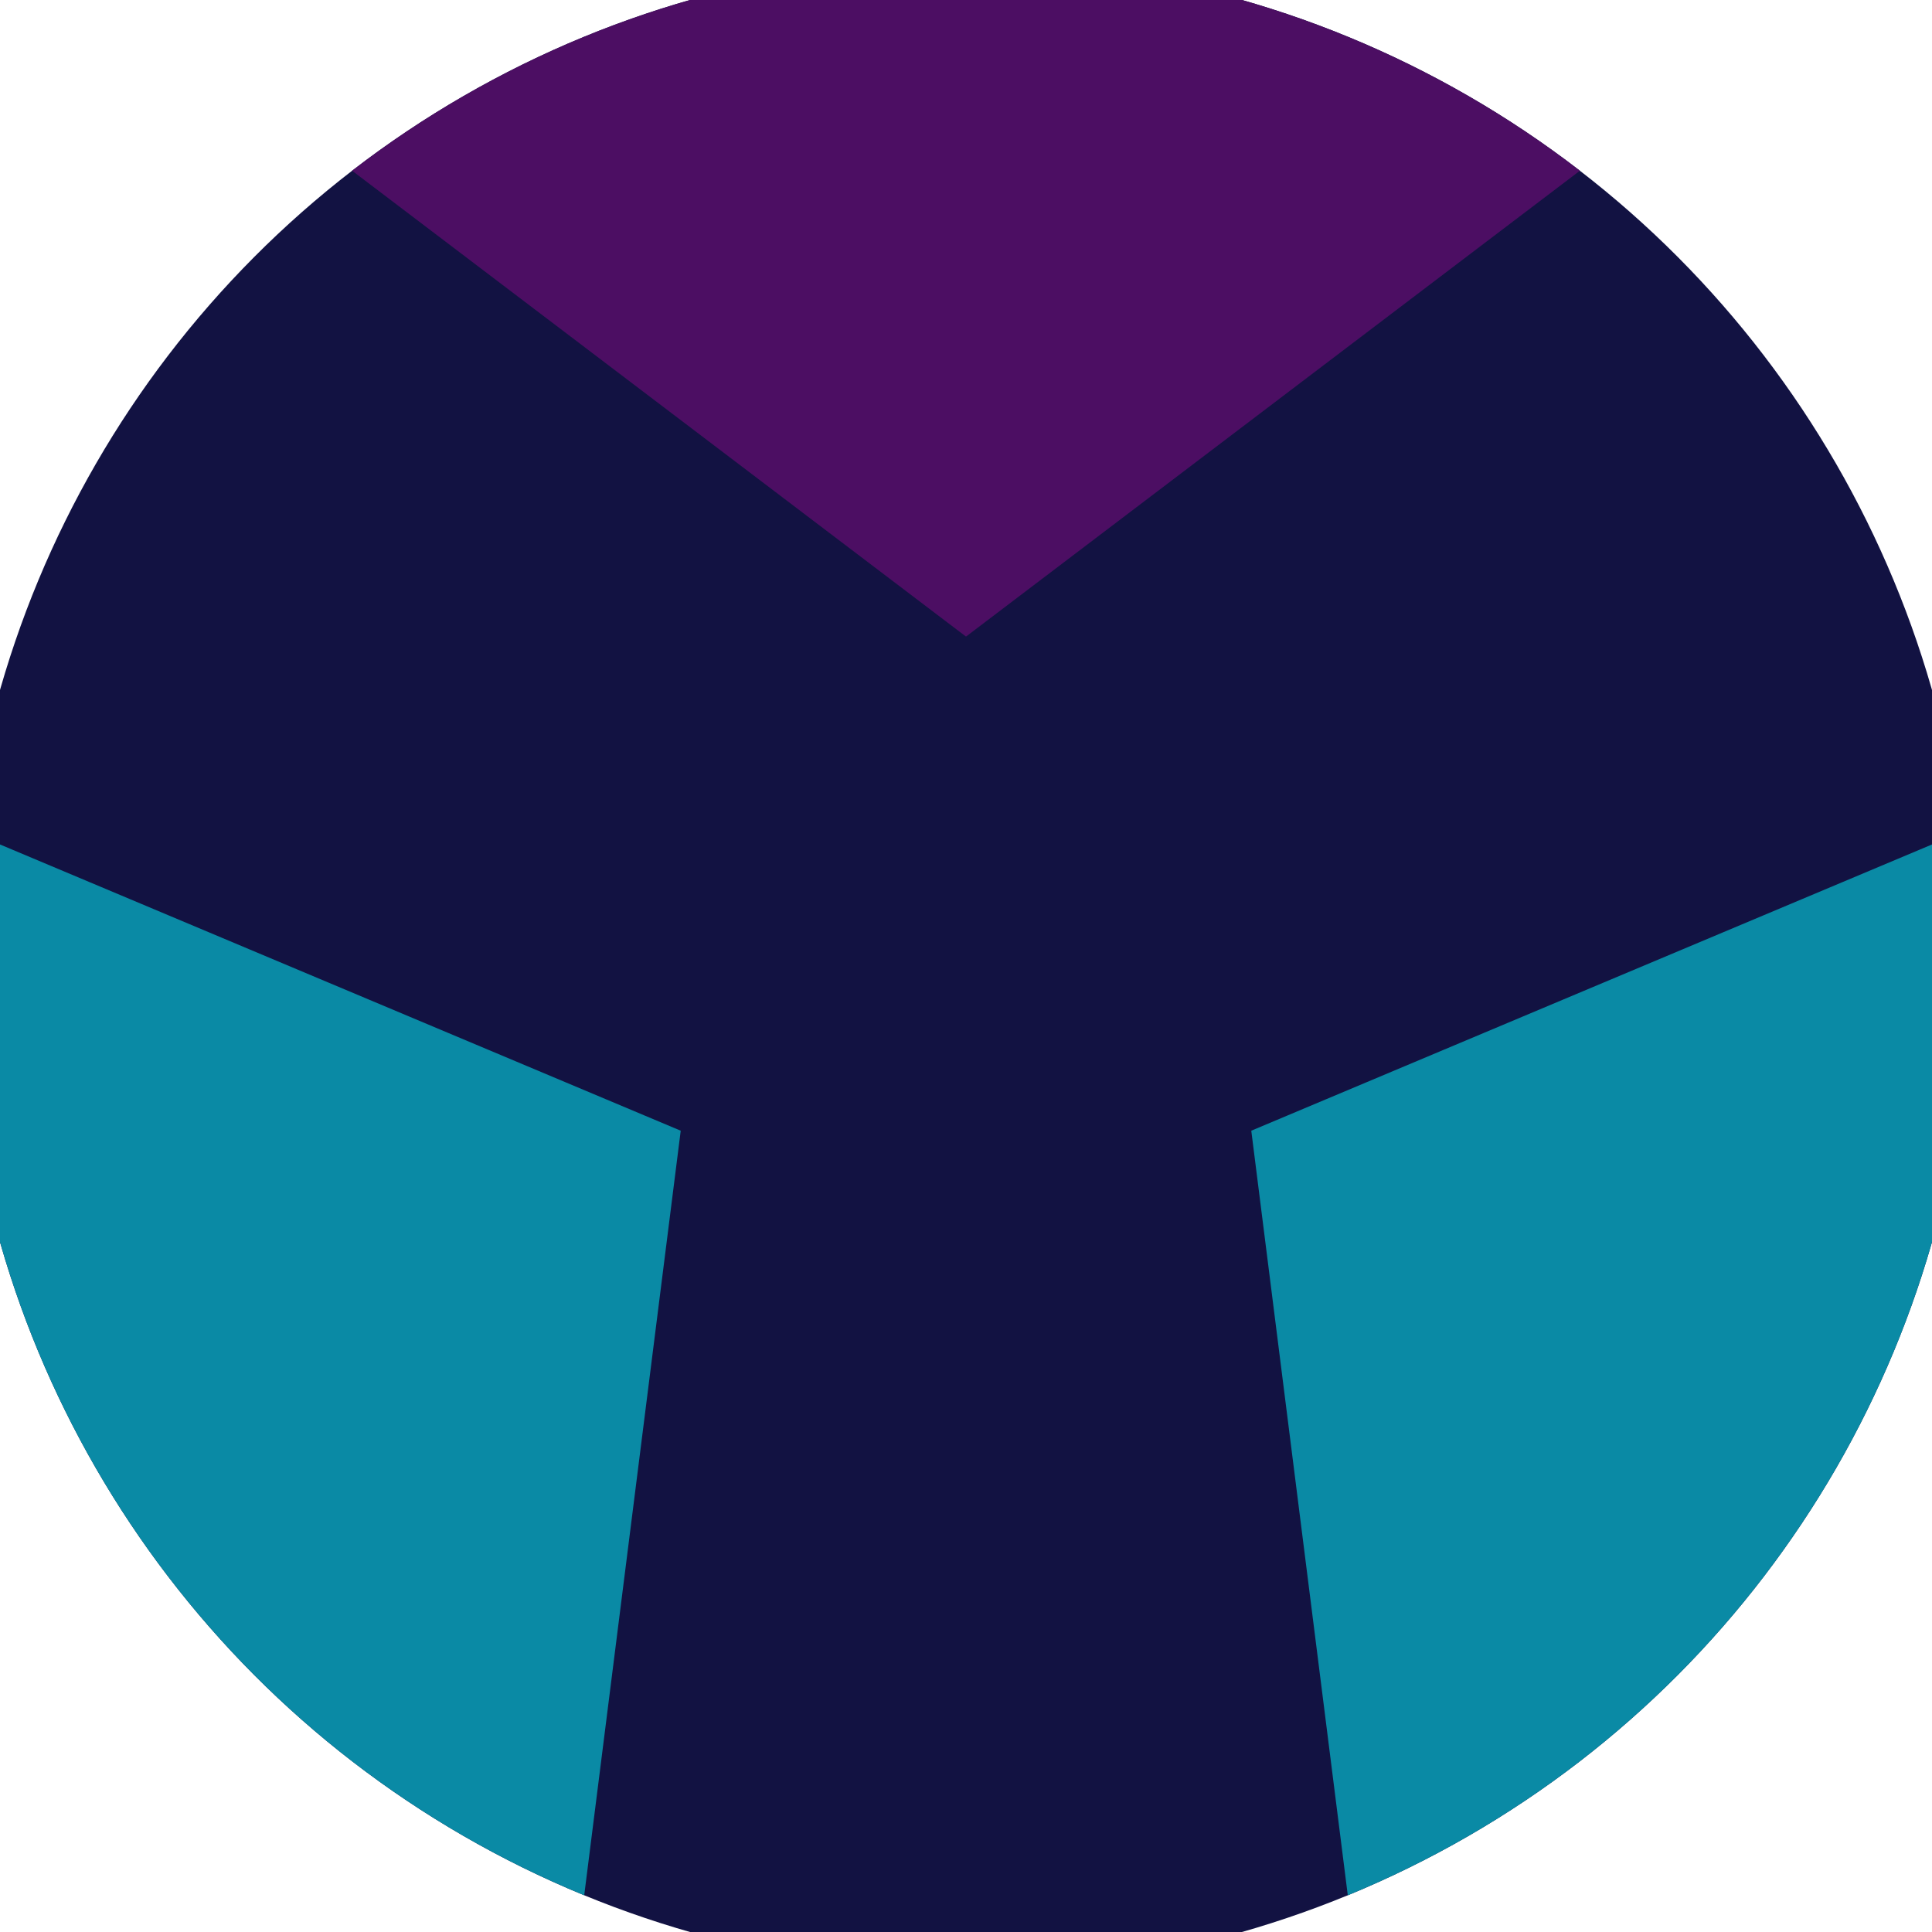
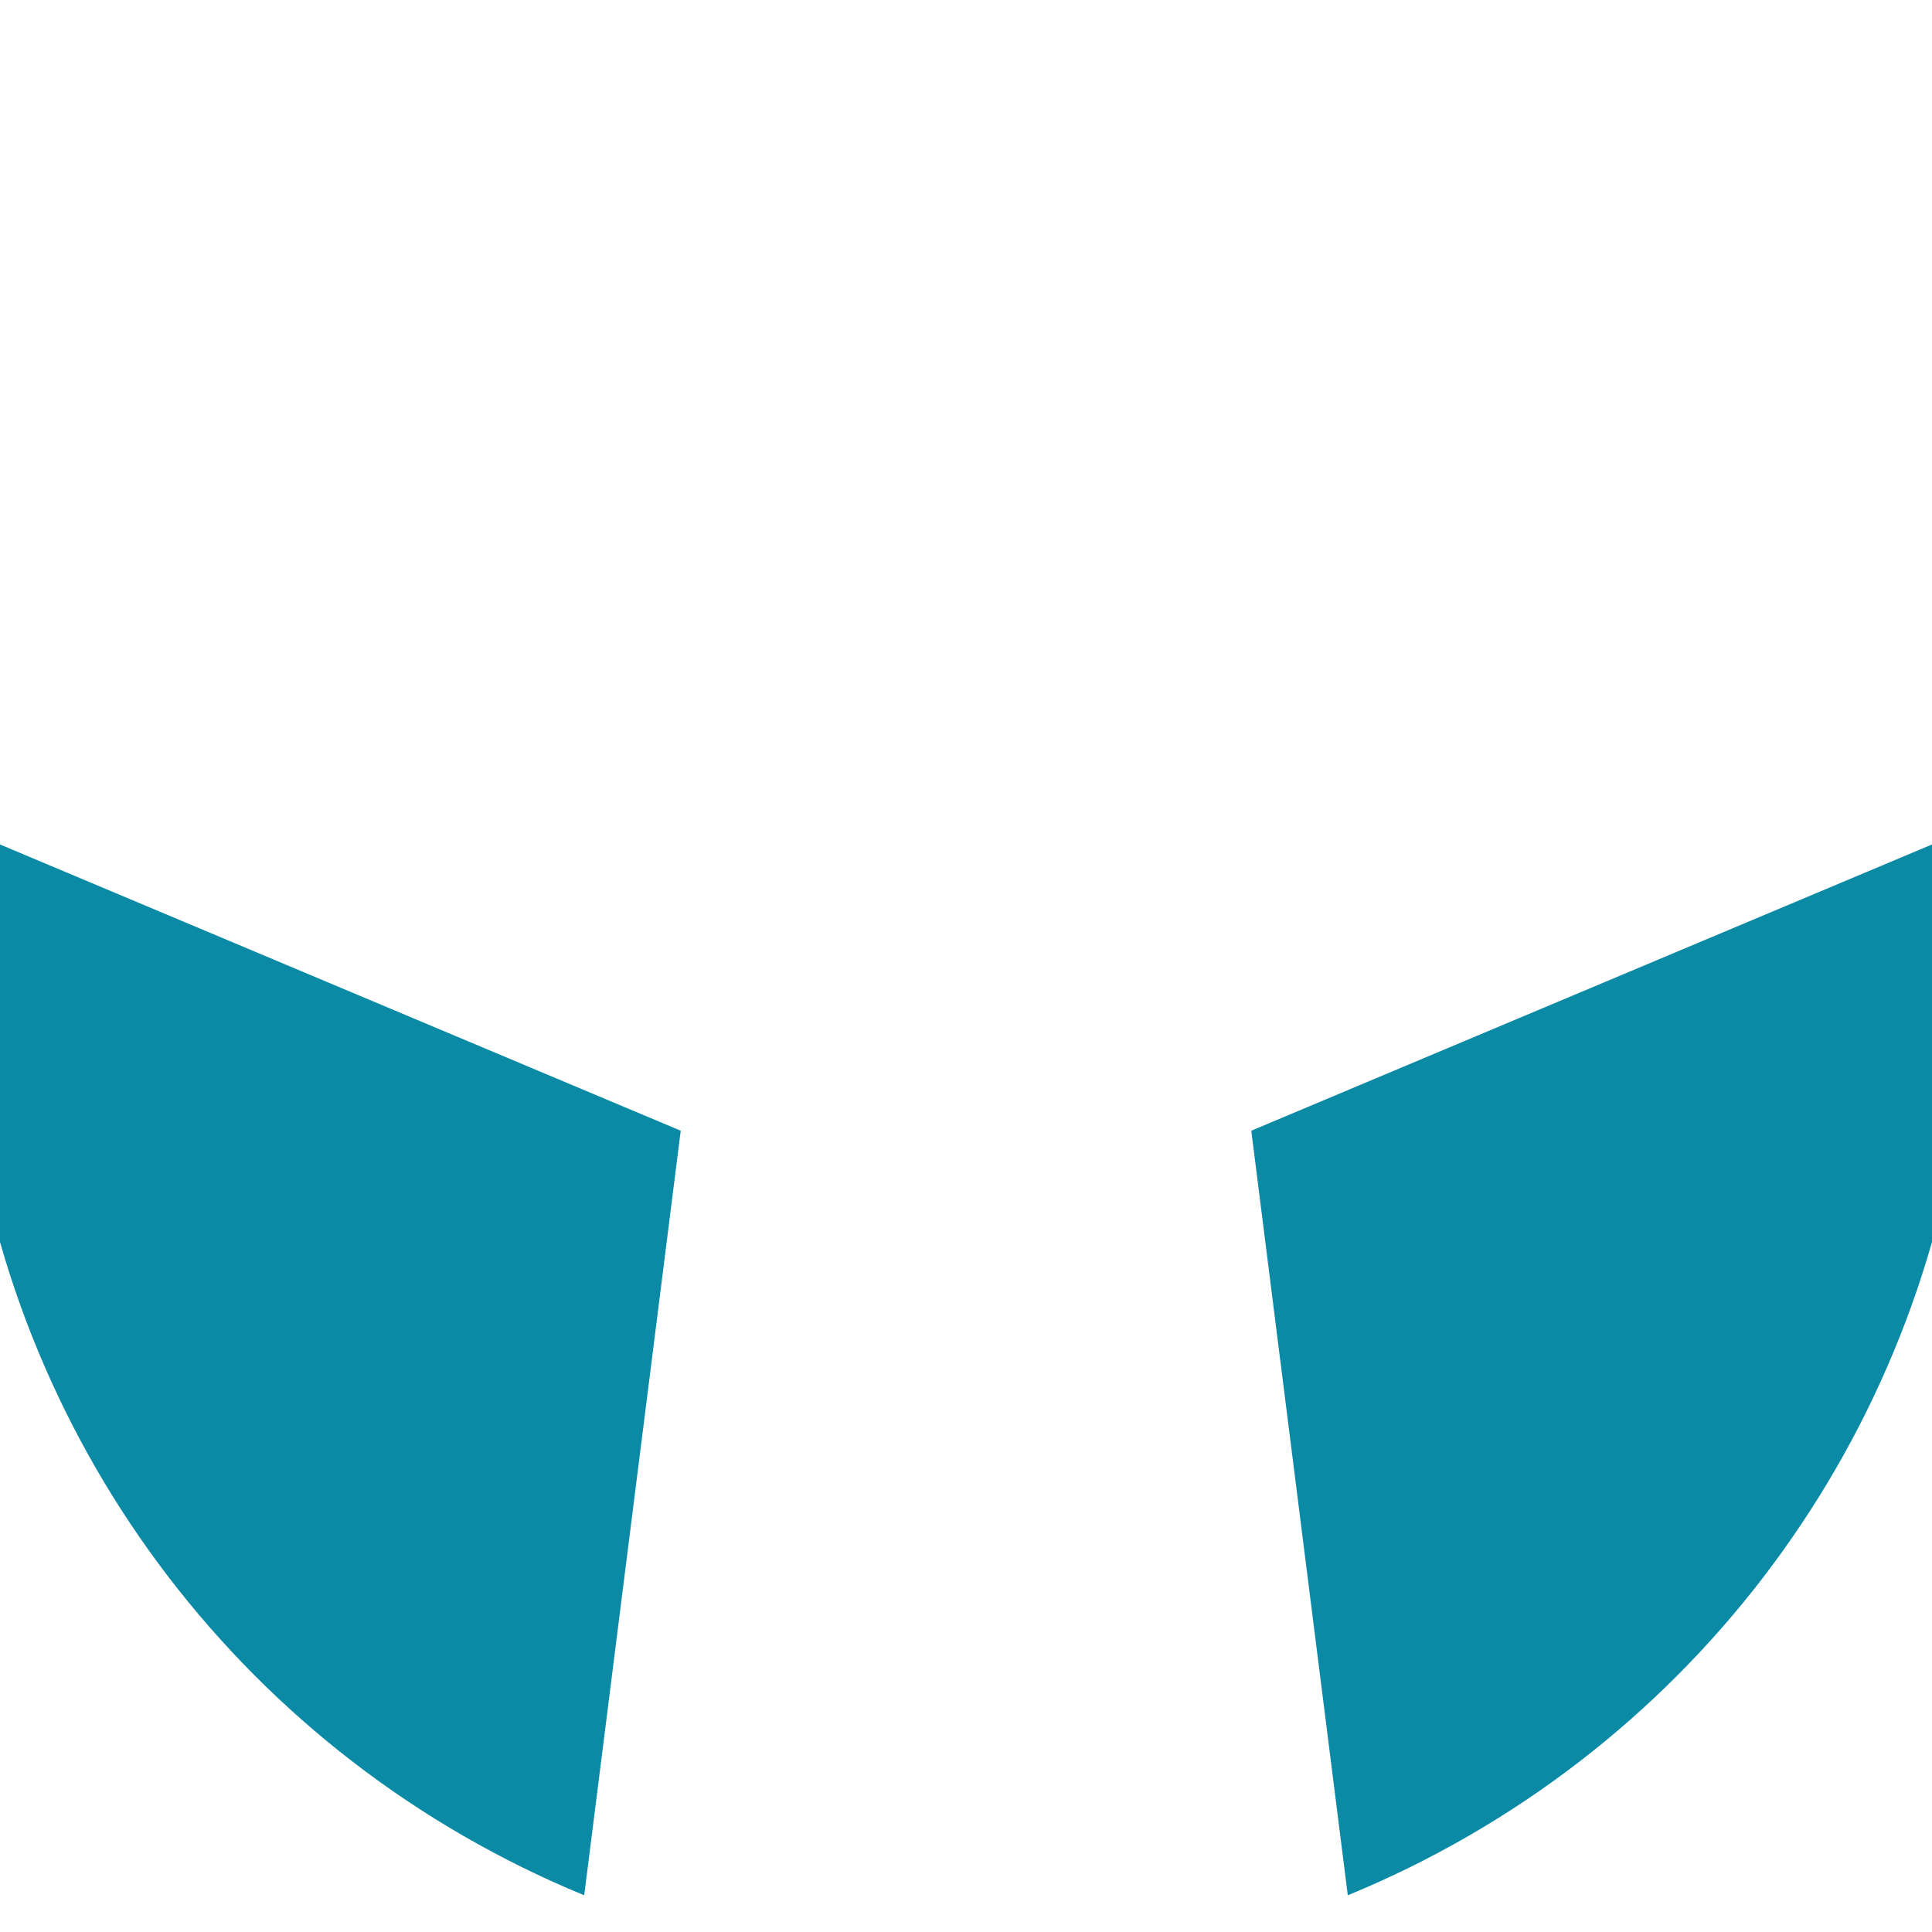
<svg xmlns="http://www.w3.org/2000/svg" width="128" height="128" viewBox="0 0 100 100" shape-rendering="geometricPrecision">
  <defs>
    <clipPath id="clip">
      <circle cx="50" cy="50" r="52" />
    </clipPath>
  </defs>
  <g transform="rotate(0 50 50)">
-     <rect x="0" y="0" width="100" height="100" fill="#121242" clip-path="url(#clip)" />
-     <path d="M 120.711 -20.711                             L -20.711 -20.711                             L 50 32.95 Z" fill="#4c0e63" clip-path="url(#clip)" />
    <path d="M 75.882 146.593                             L 146.593 24.118                             L 64.766 58.525 ZM -46.593 24.118                             L 24.118 146.593                             L 35.234 58.525 Z" fill="#0a8aa5" clip-path="url(#clip)" />
  </g>
</svg>